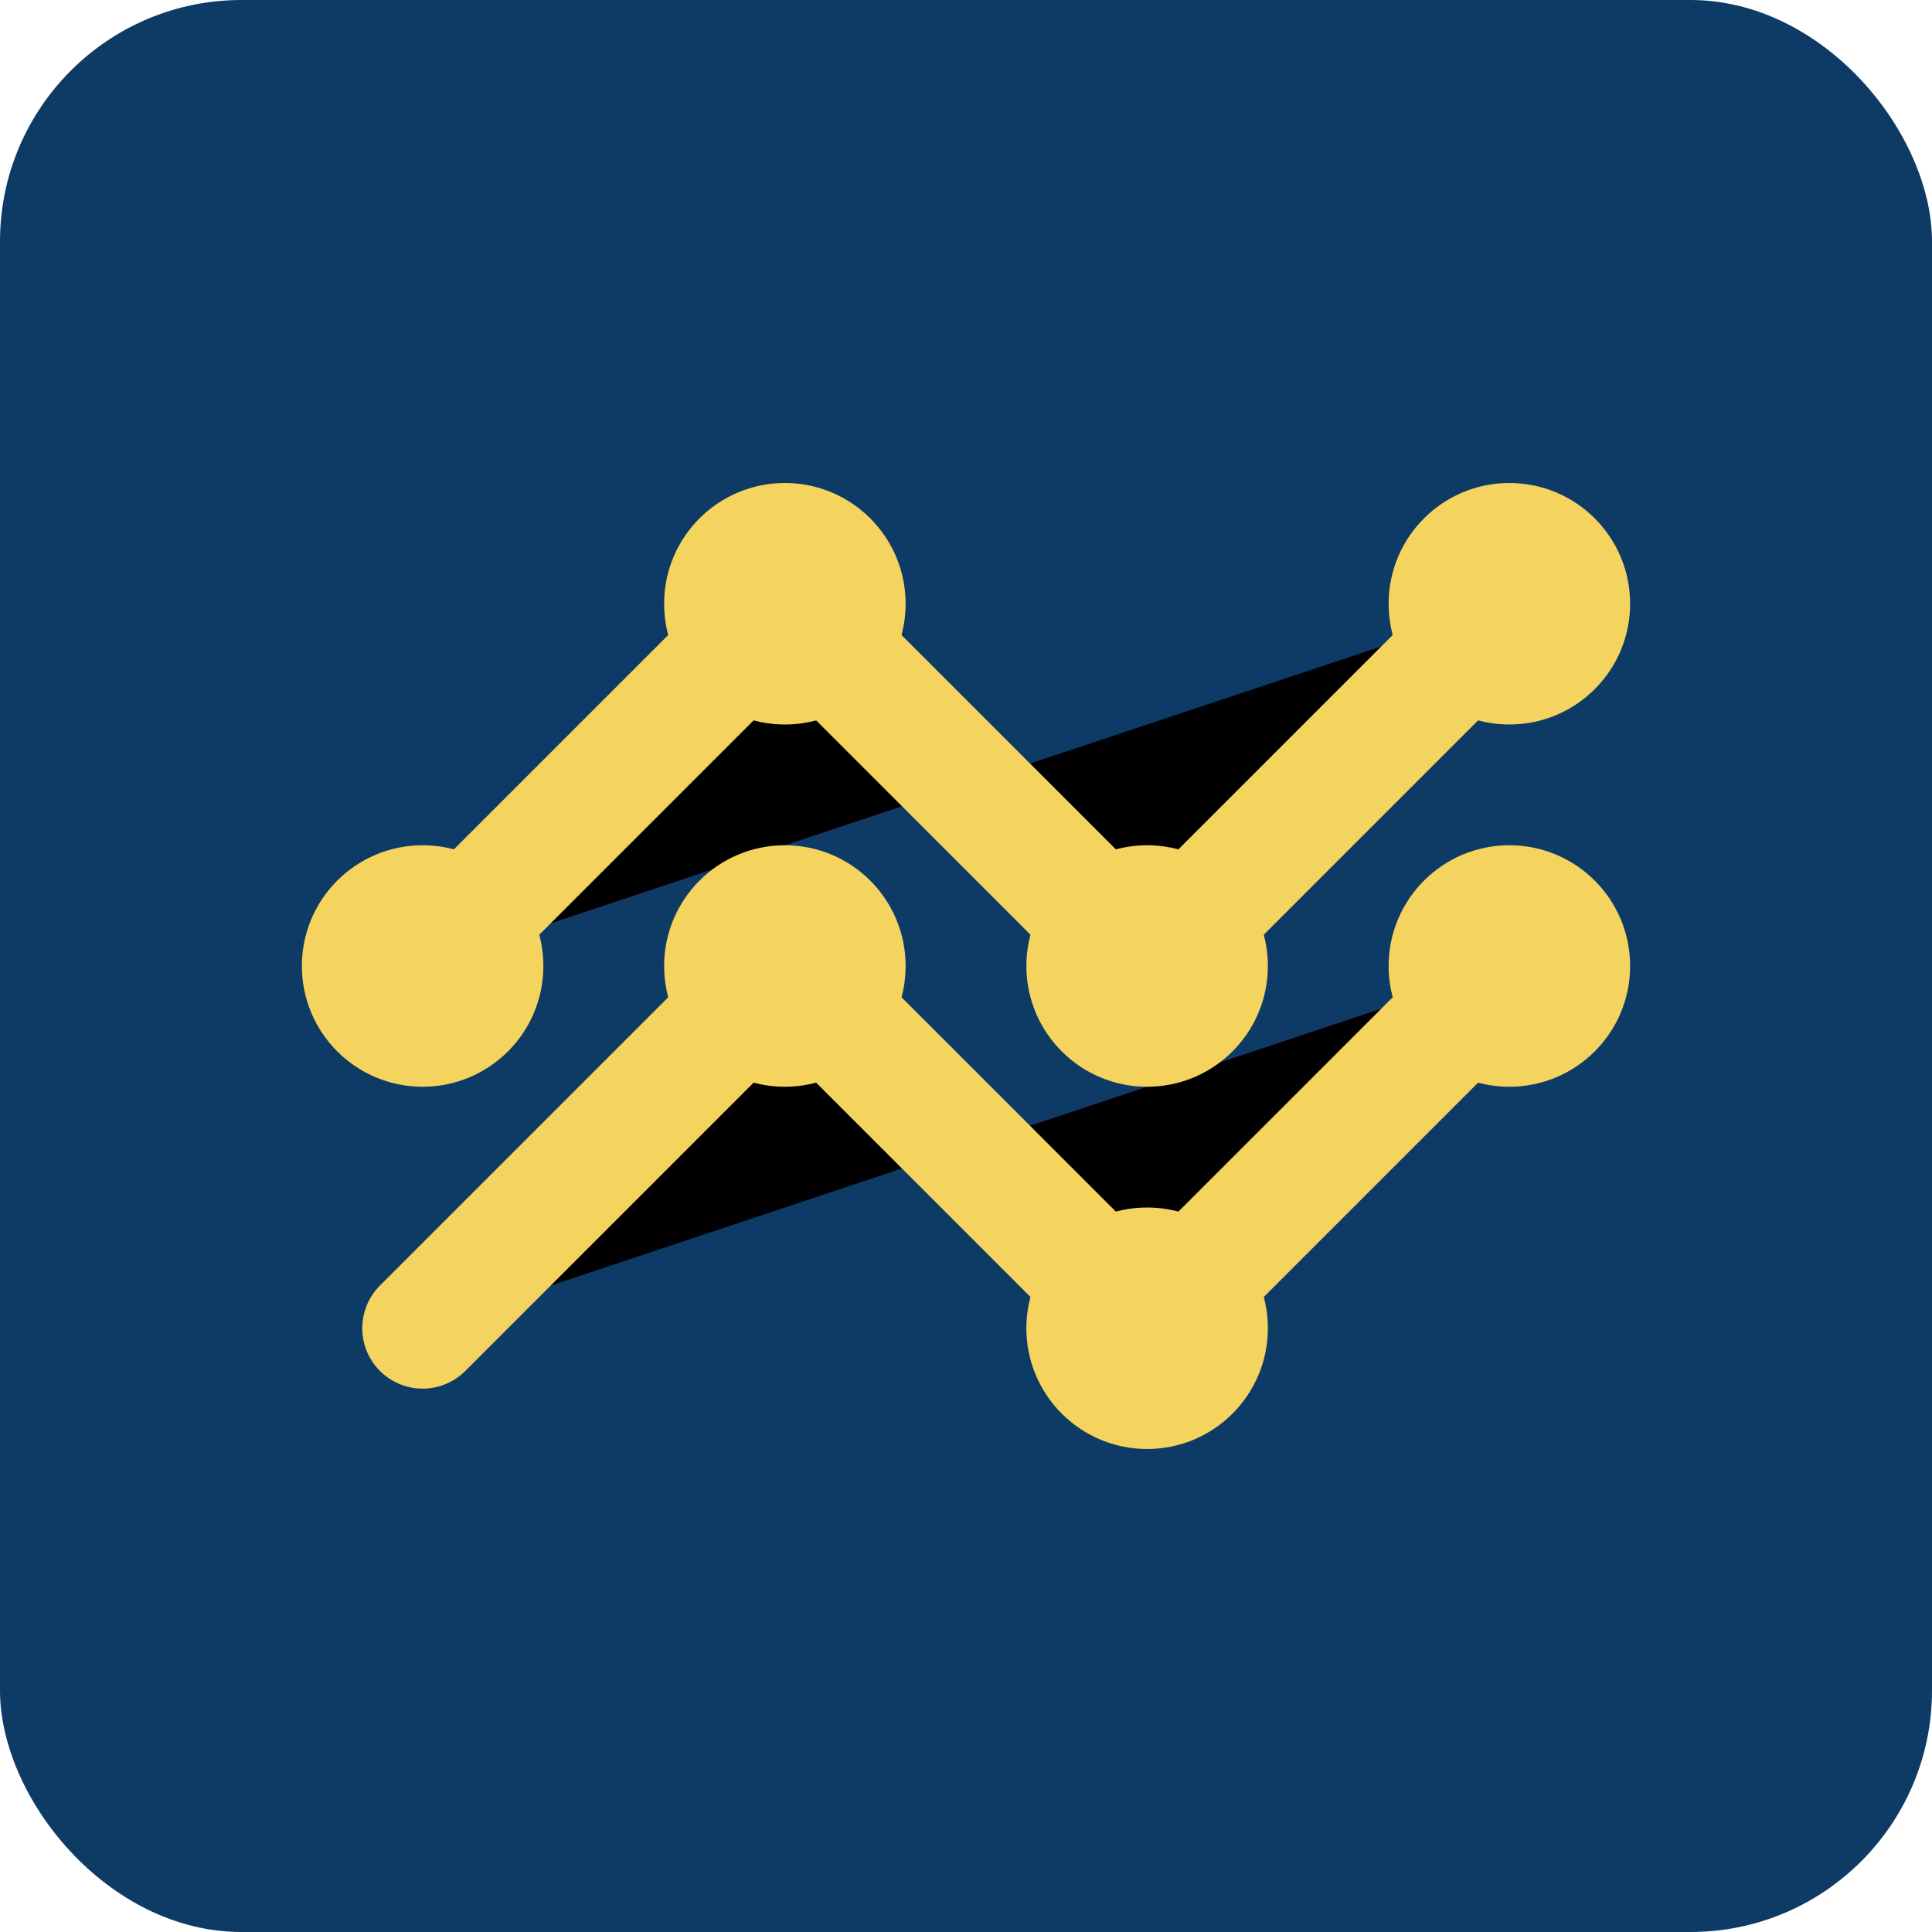
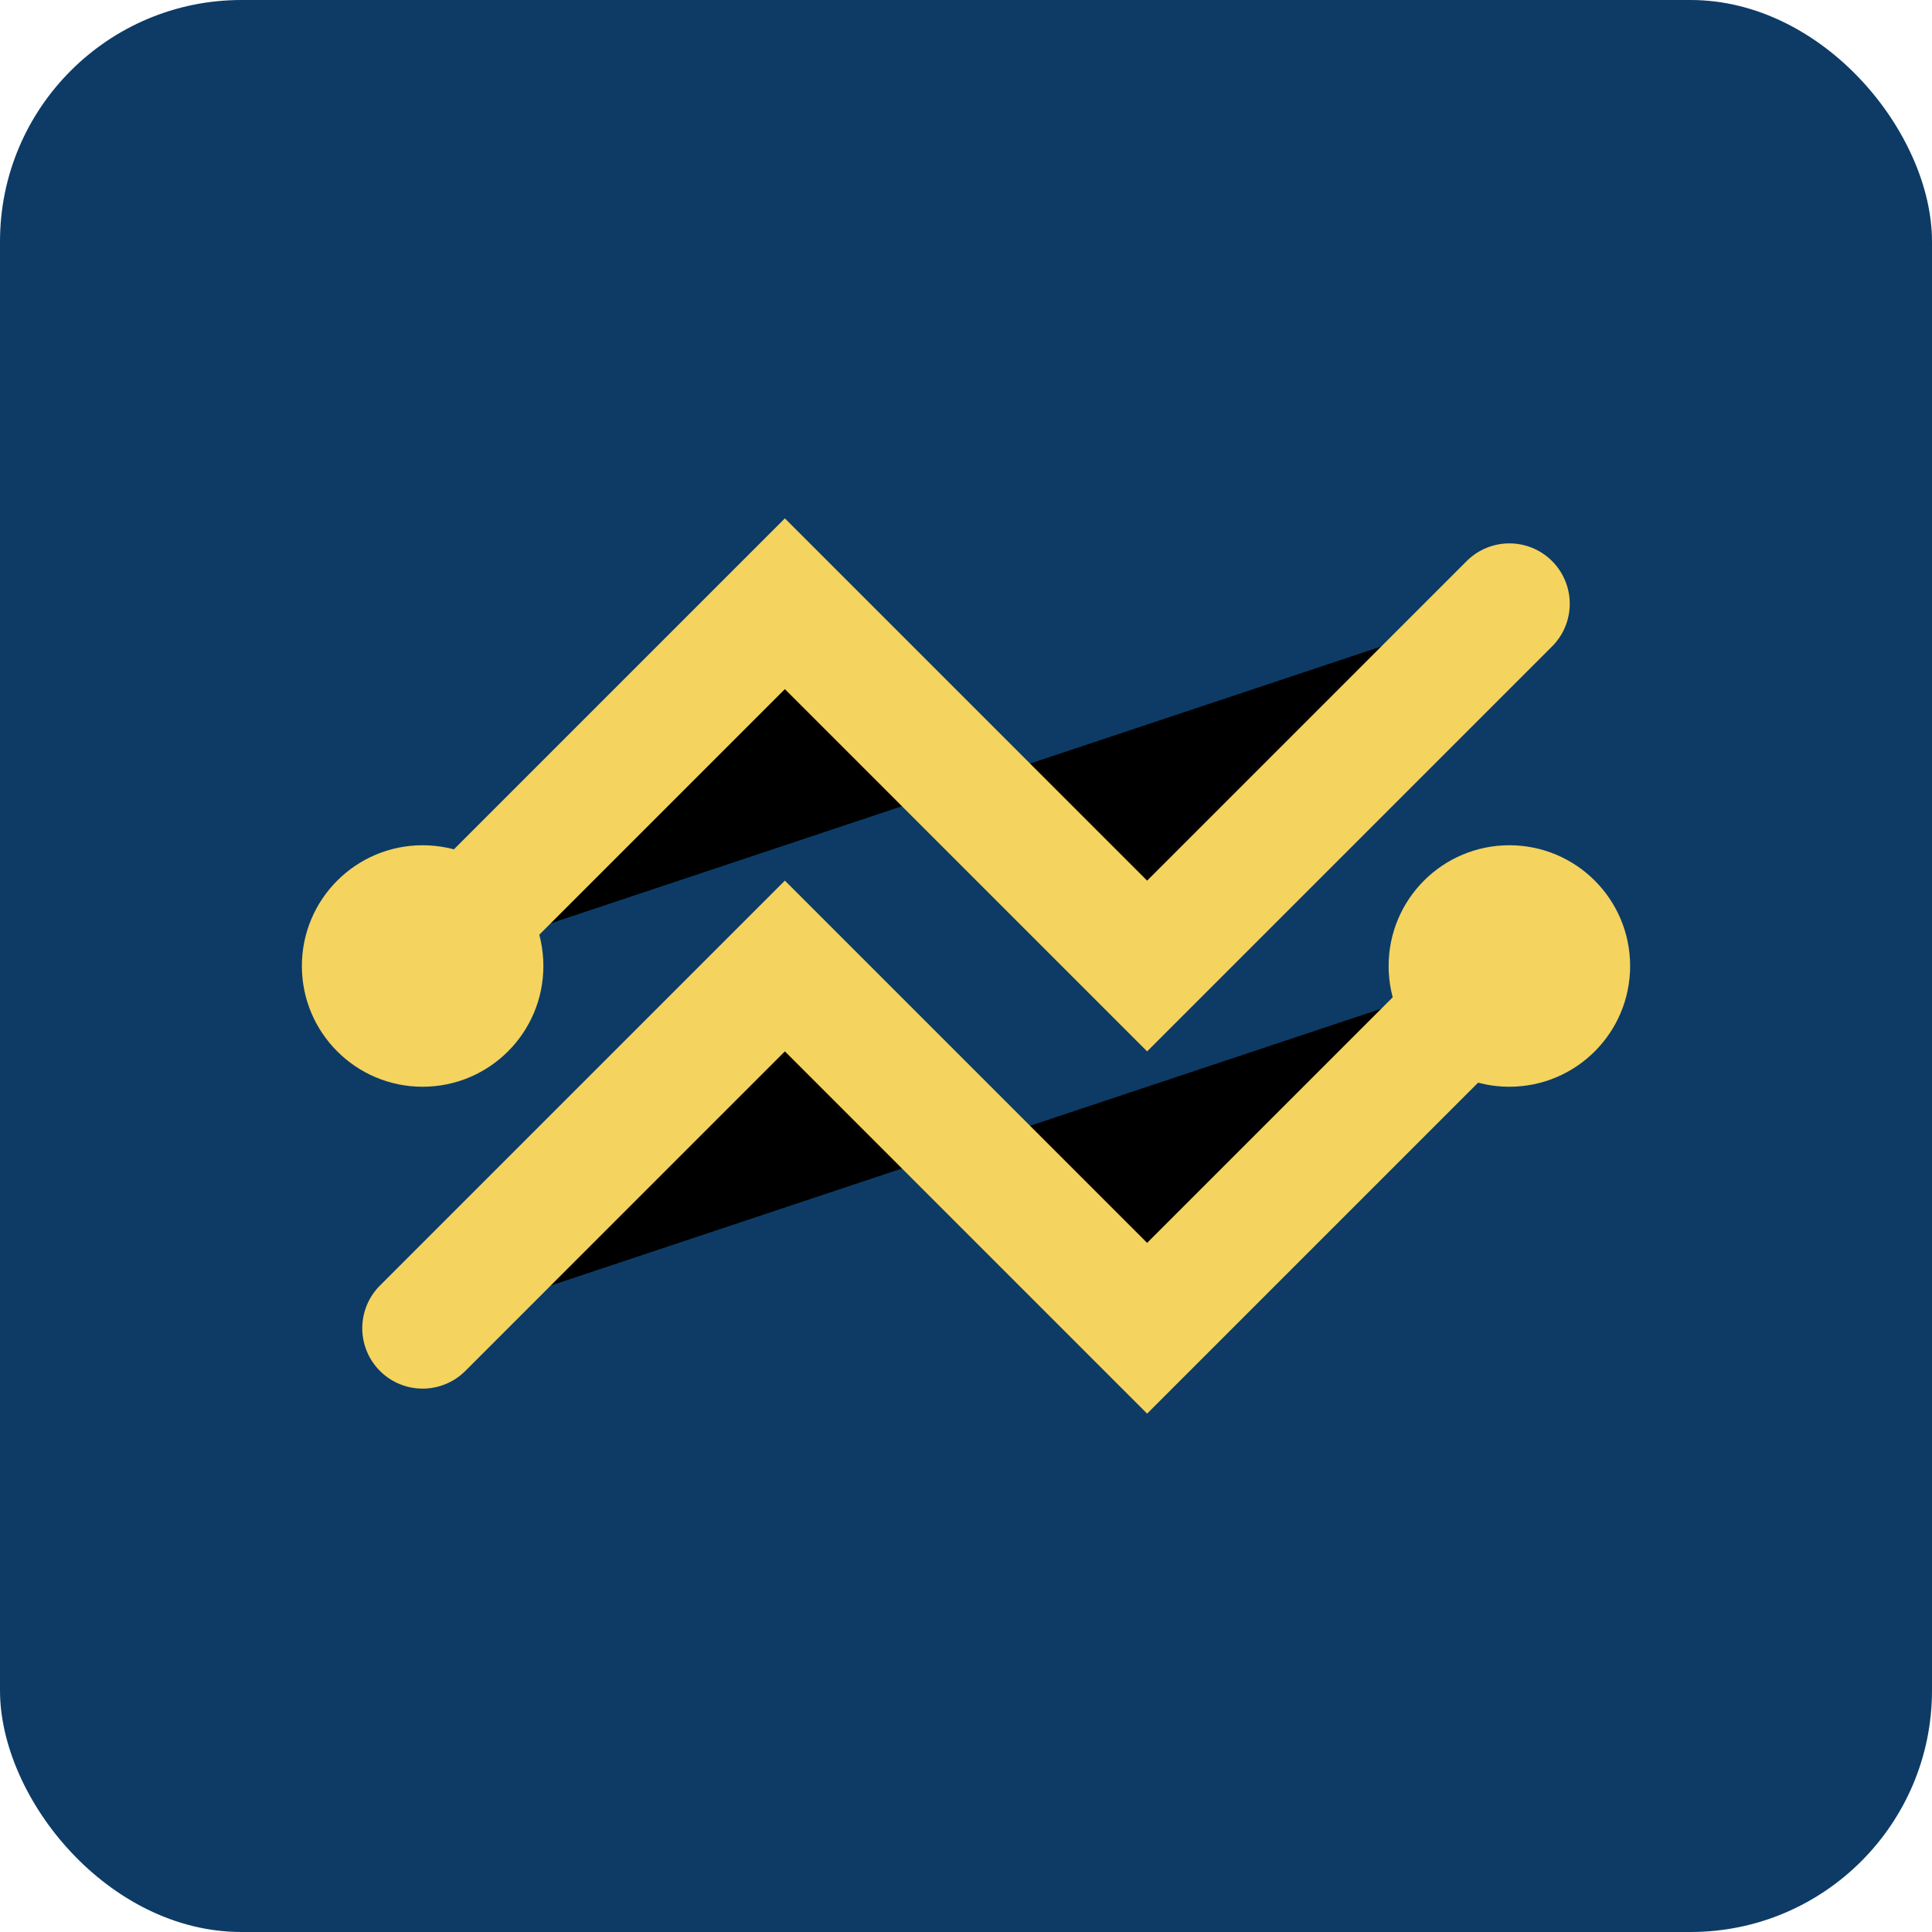
<svg xmlns="http://www.w3.org/2000/svg" width="32" height="32" viewBox="0 0 32 32">
  <rect width="32" height="32" rx="4" fill="#0D3B66" />
  <path d="M7 16L13 10L19 16L25 10" stroke="#F4D35E" stroke-width="2" stroke-linecap="round" />
  <path d="M7 22L13 16L19 22L25 16" stroke="#F4D35E" stroke-width="2" stroke-linecap="round" />
  <circle cx="7" cy="16" r="2" fill="#F4D35E" />
-   <circle cx="13" cy="10" r="2" fill="#F4D35E" />
-   <circle cx="19" cy="16" r="2" fill="#F4D35E" />
-   <circle cx="25" cy="10" r="2" fill="#F4D35E" />
-   <circle cx="13" cy="16" r="2" fill="#F4D35E" />
-   <circle cx="19" cy="22" r="2" fill="#F4D35E" />
  <circle cx="25" cy="16" r="2" fill="#F4D35E" />
</svg>